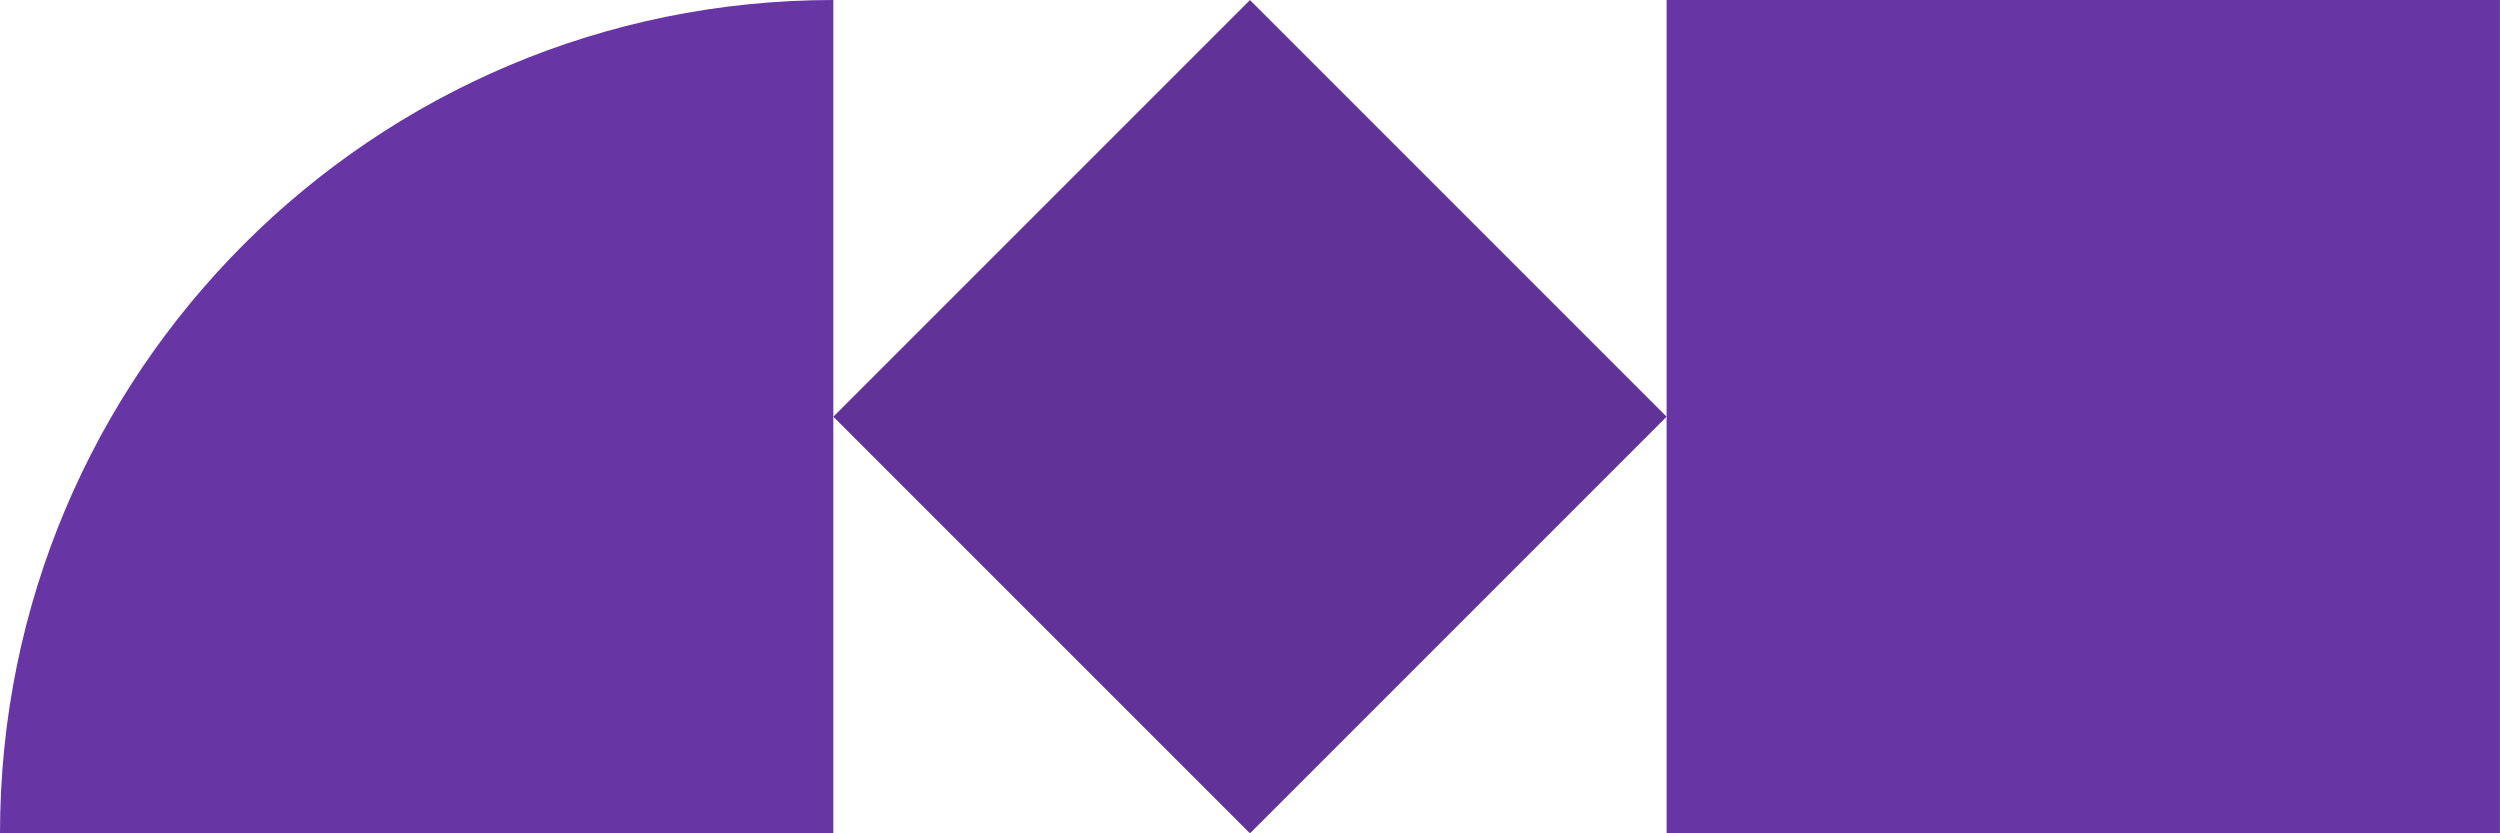
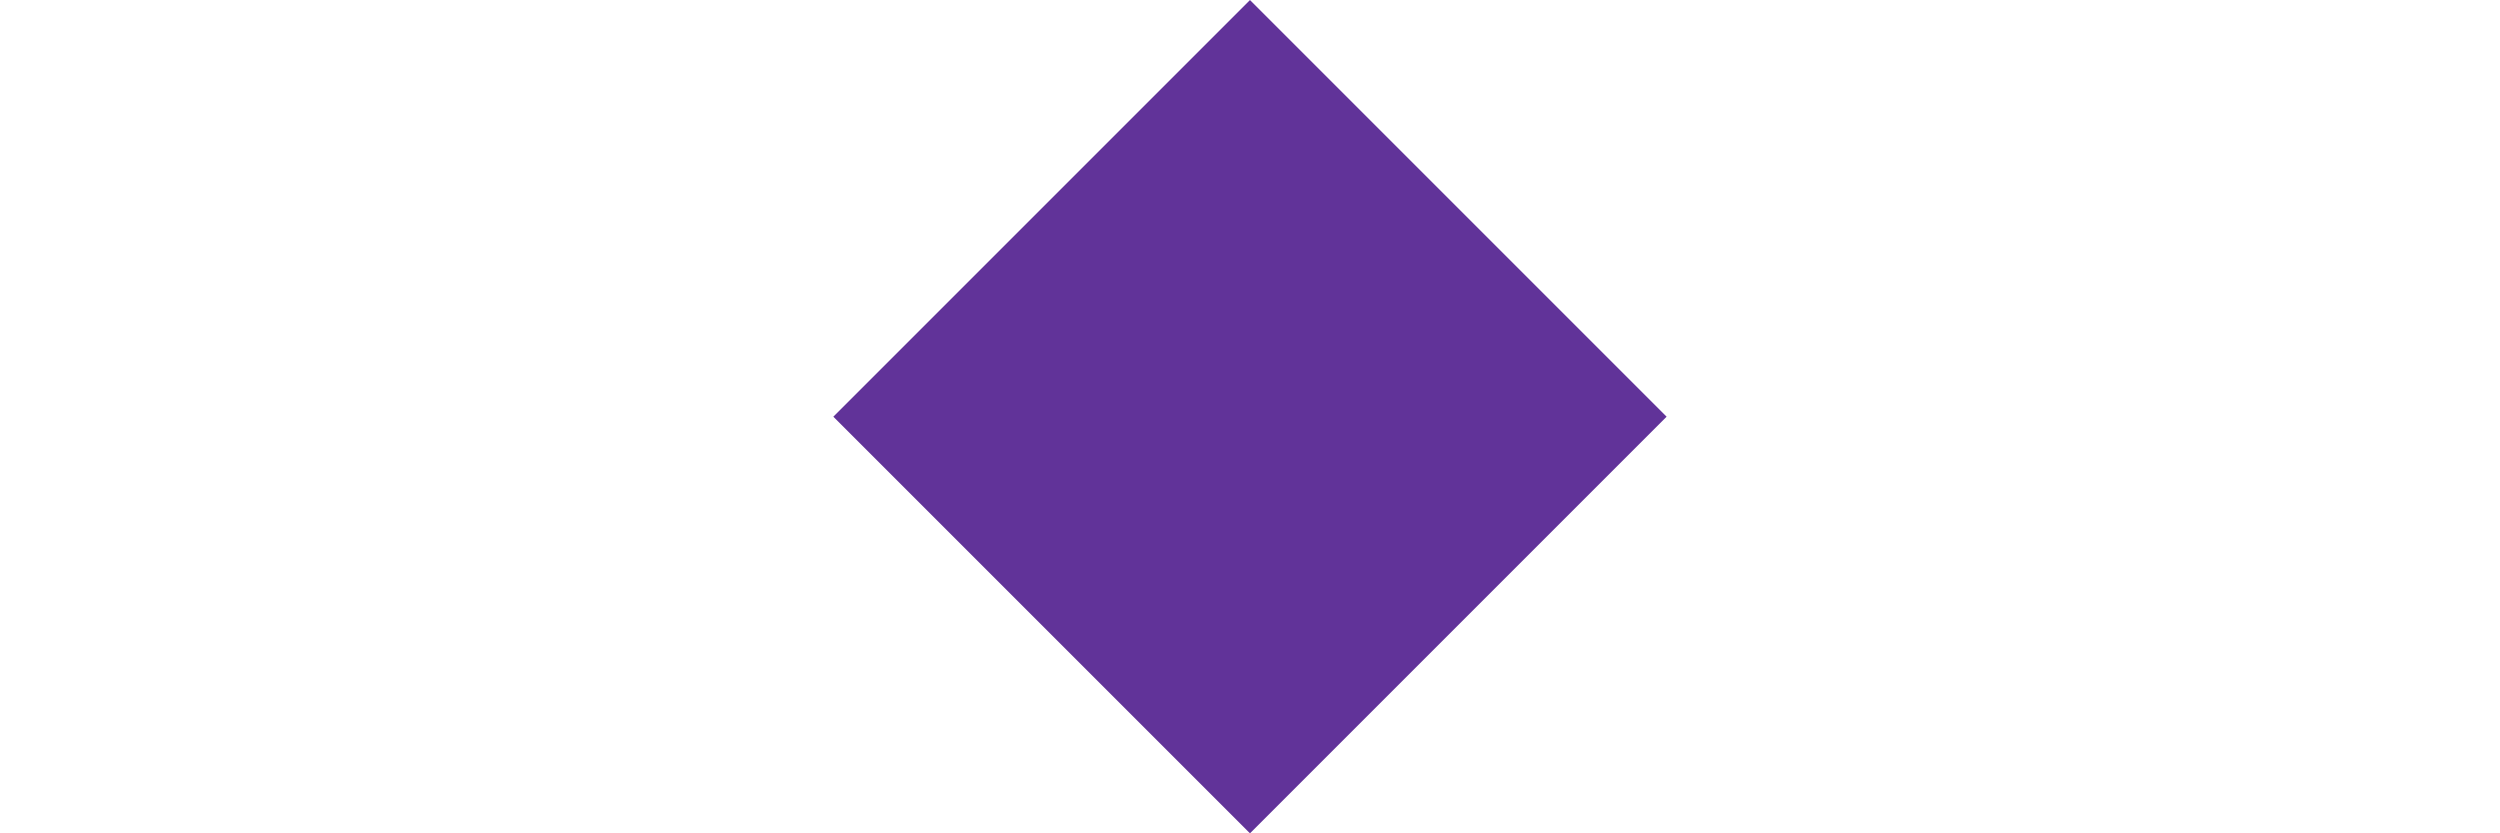
<svg xmlns="http://www.w3.org/2000/svg" width="327" height="109" viewBox="0 0 327 109" fill="none">
-   <path d="M0 109H109V0C48.8 0 0 48.8 0 109Z" fill="#6735A4" />
  <path d="M163.497 0.006L109 54.503L163.497 109L217.993 54.503L163.497 0.006Z" fill="#613399" />
-   <path d="M217.993 0L217.993 109L326.993 109L326.993 -4.76454e-06L217.993 0Z" fill="#6735A4" />
</svg>